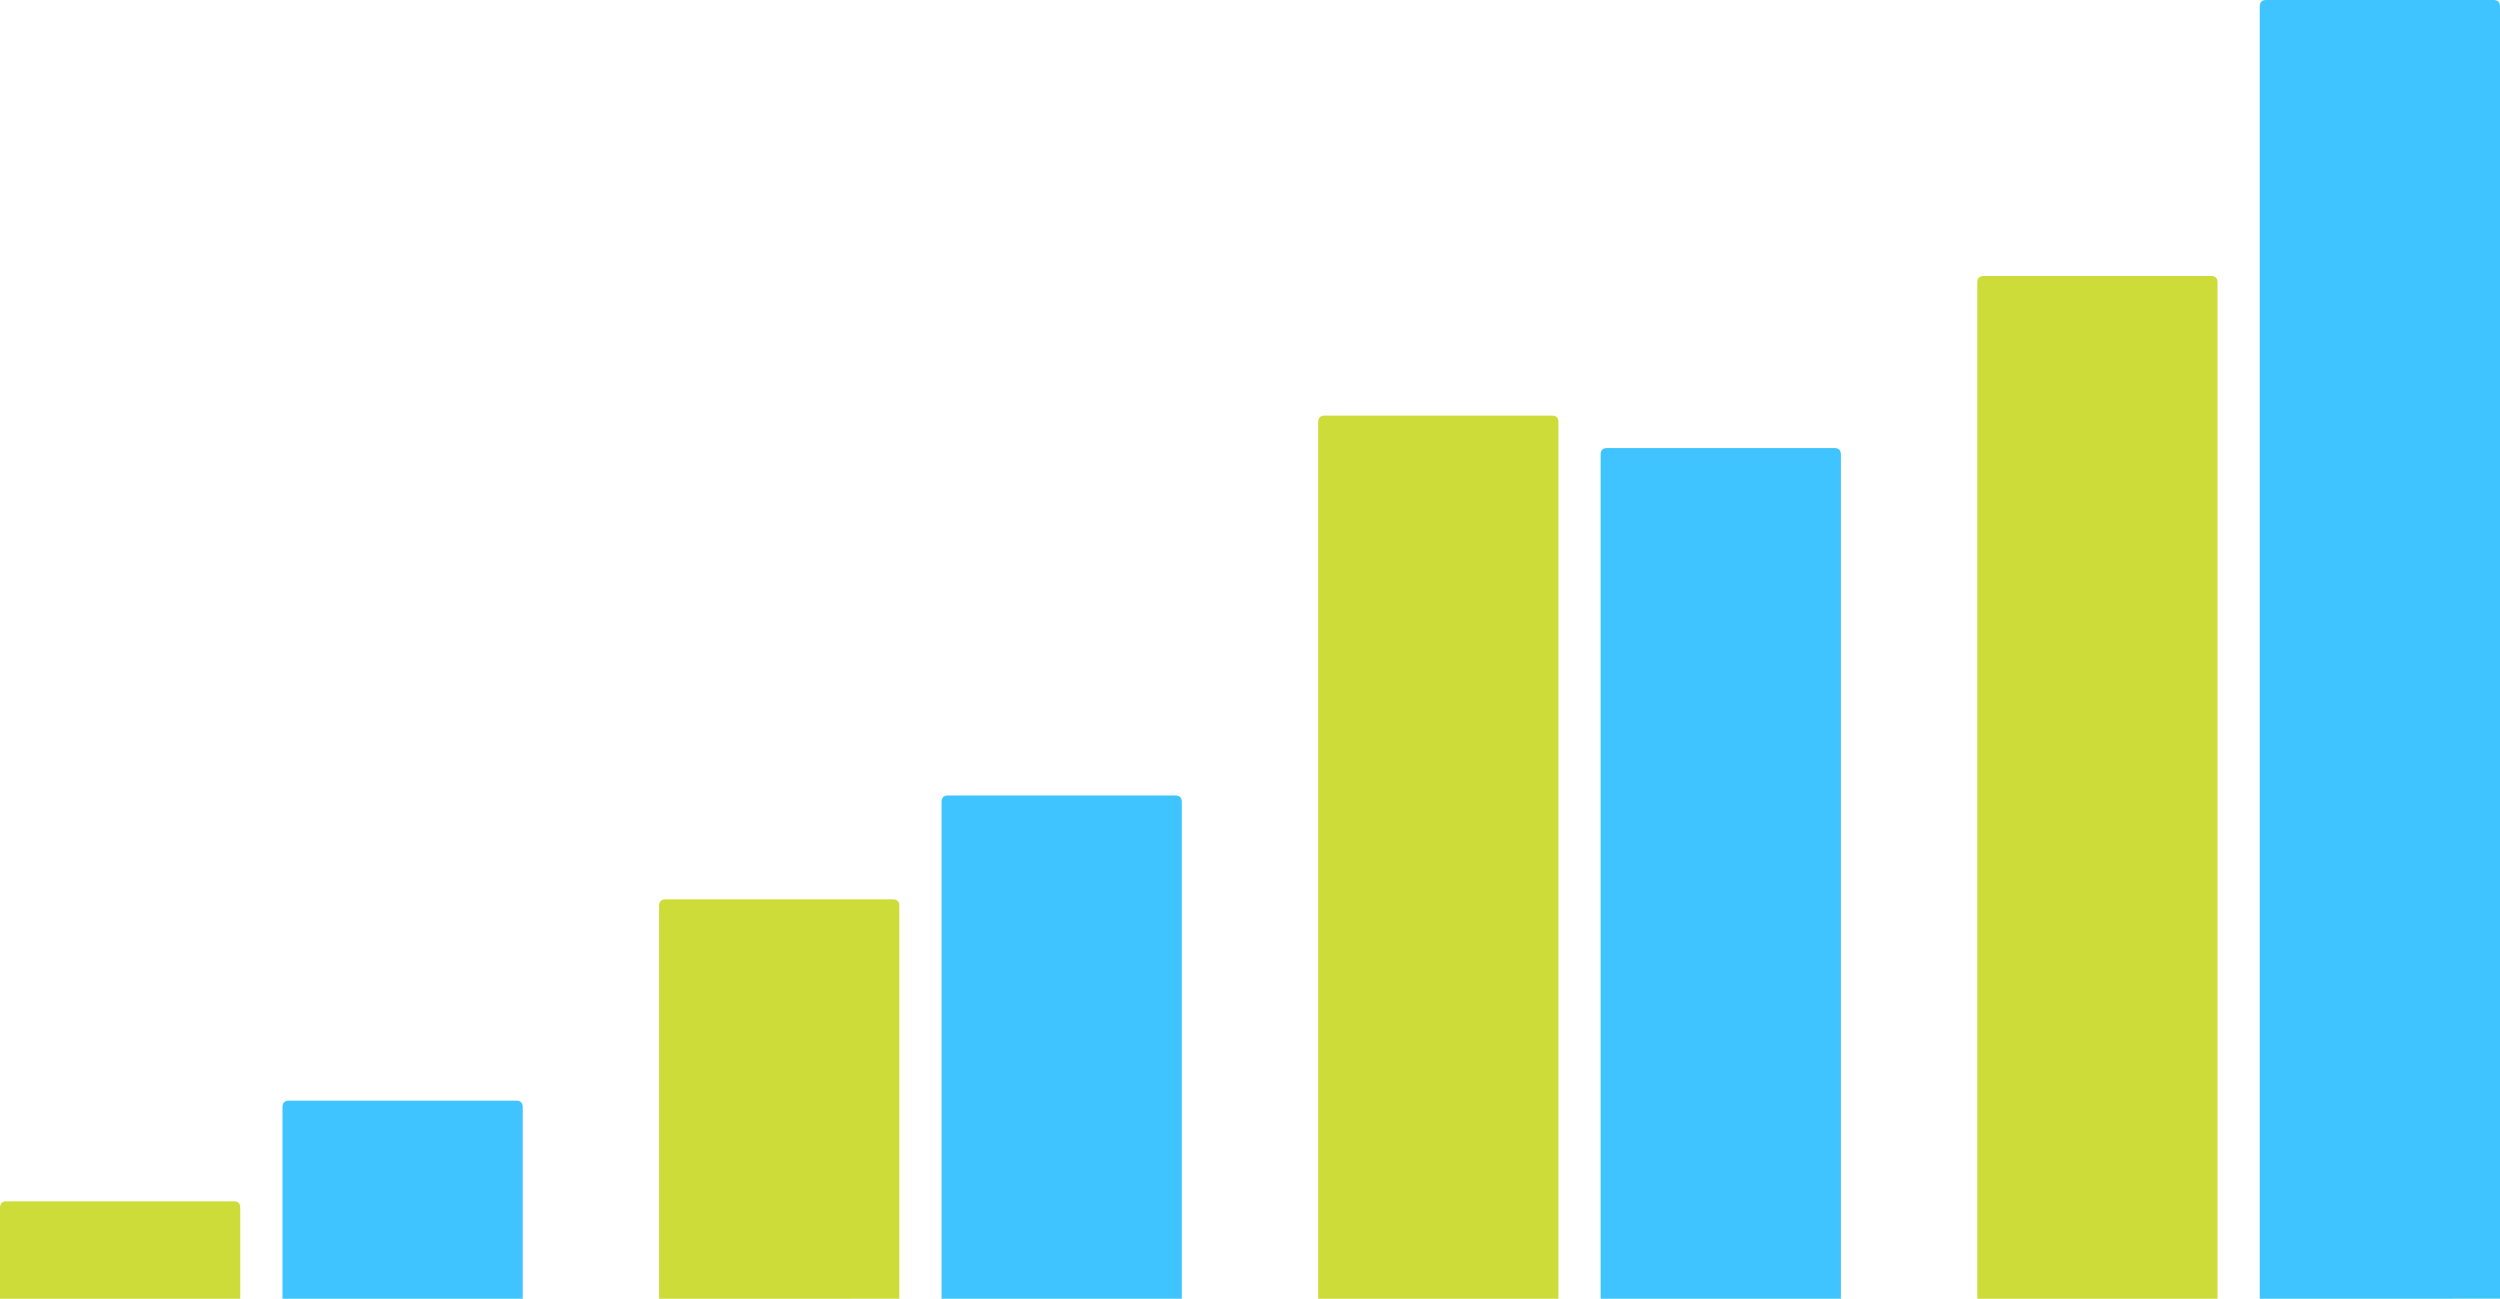
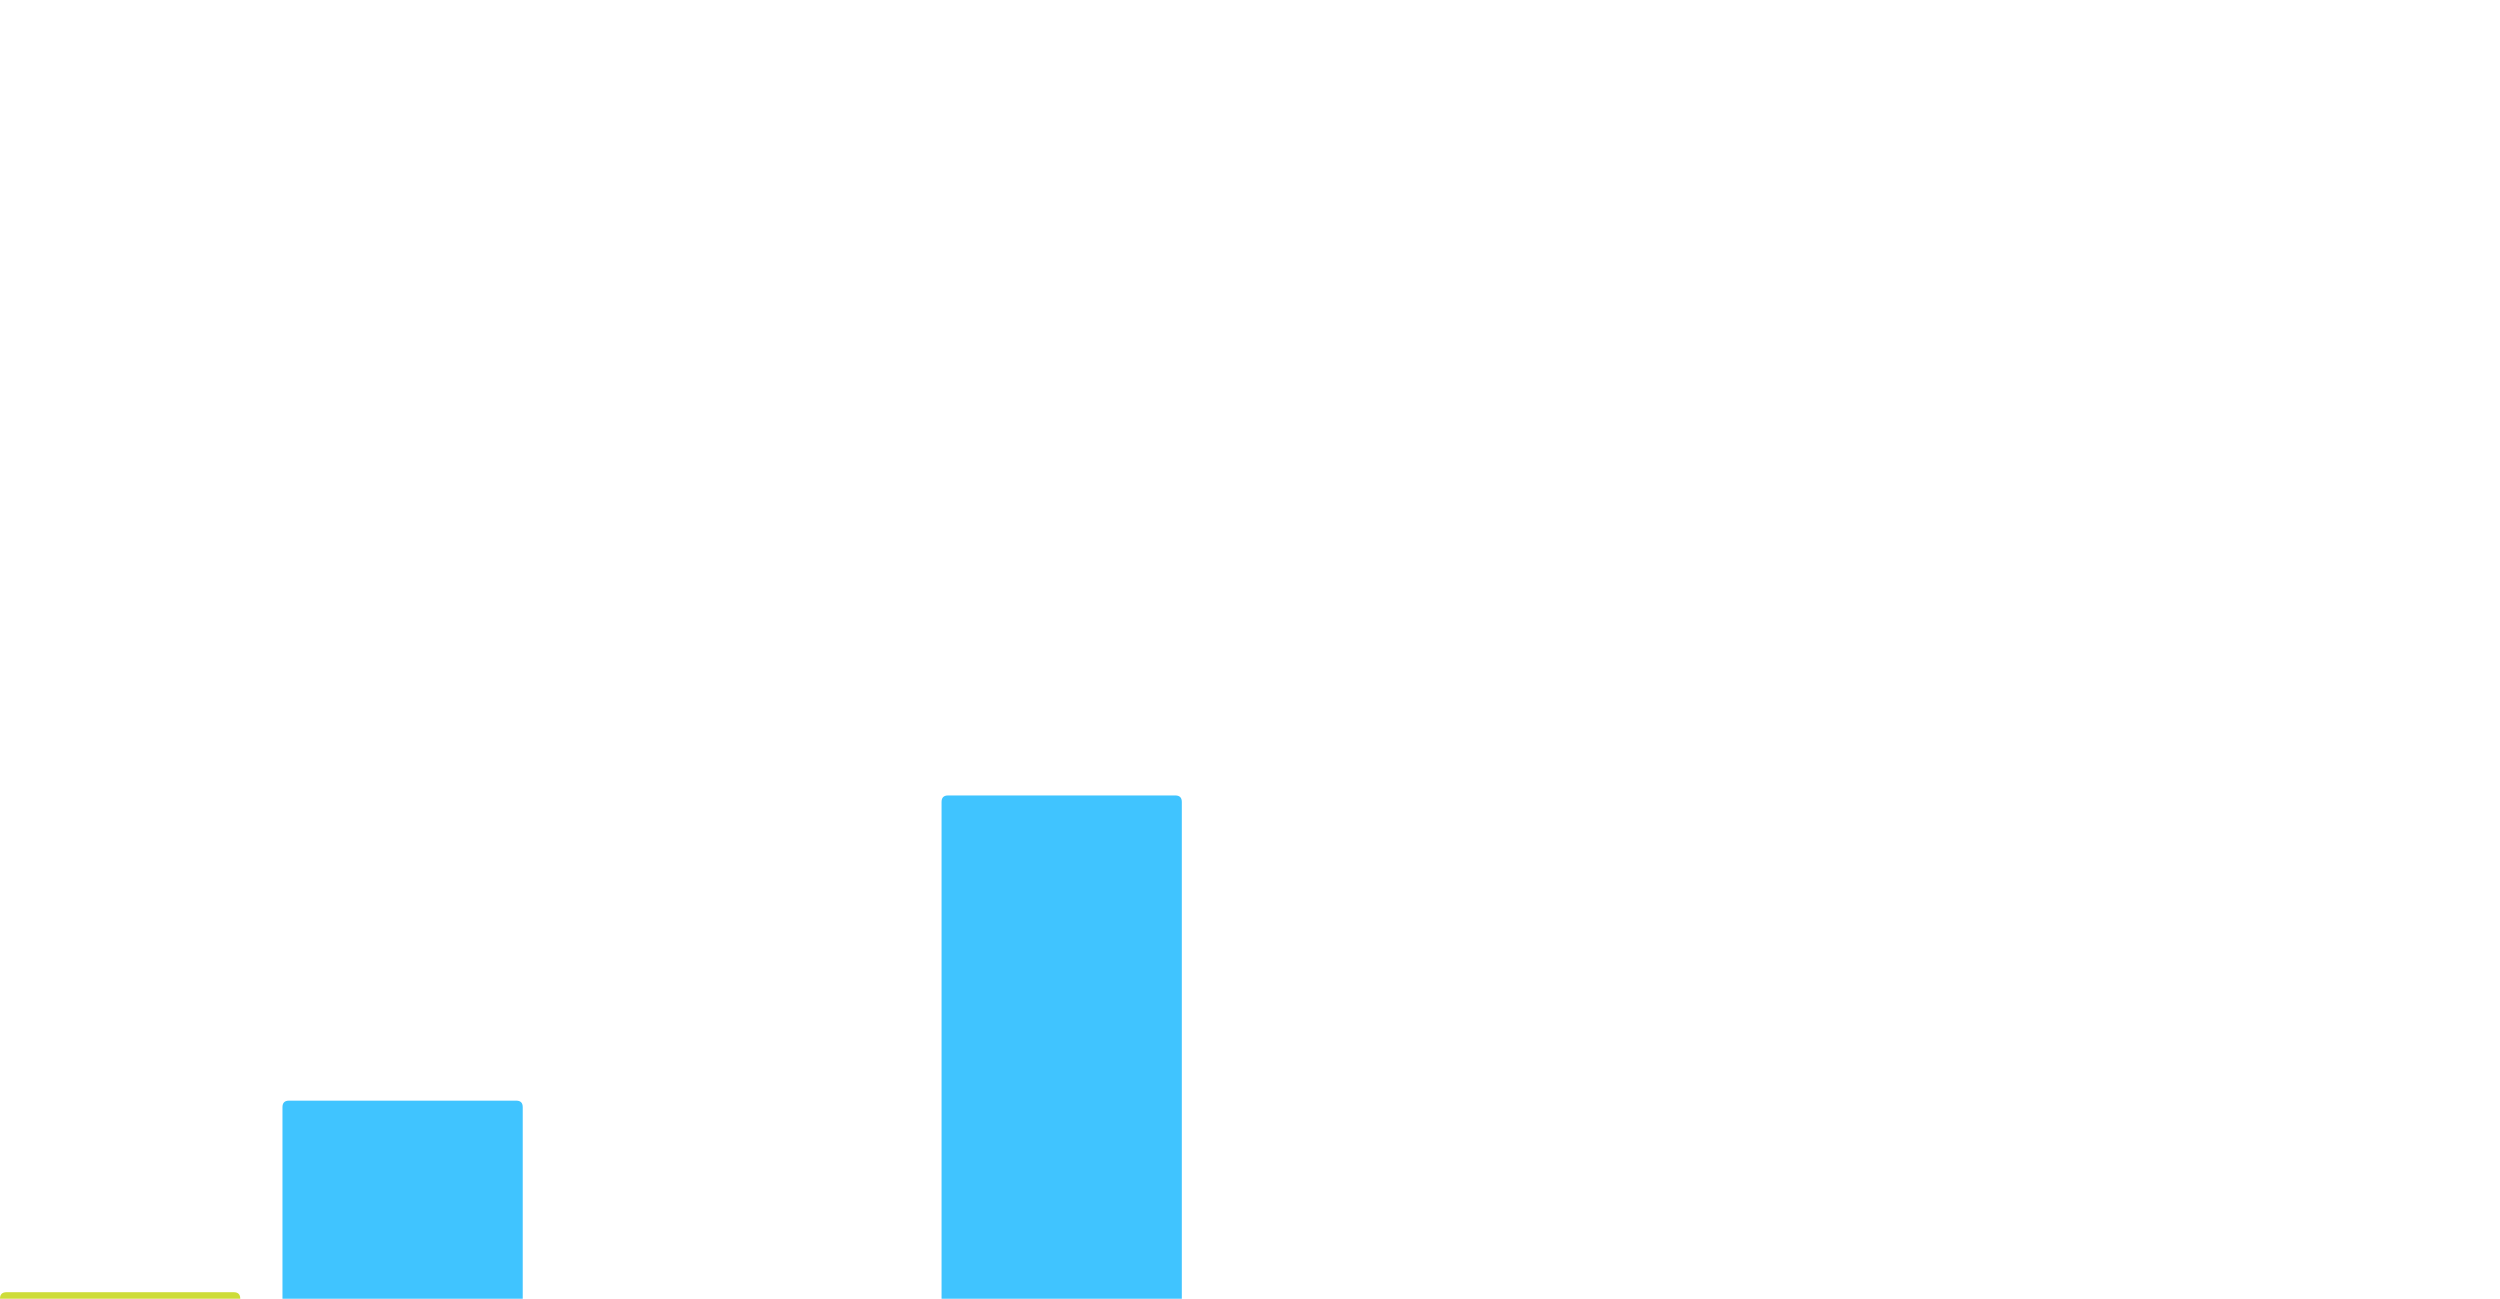
<svg xmlns="http://www.w3.org/2000/svg" width="770" height="400">
-   <path fill="#CDDC39" d="M0 400v-28q0-2 2-2h70q2 0 2 2v28z" />
+   <path fill="#CDDC39" d="M0 400q0-2 2-2h70q2 0 2 2v28z" />
  <path fill="#40C4FF" d="M87 400v-59q0-2 2-2h70q2 0 2 2v59z" />
-   <path fill="#CDDC39" d="M203 400V279q0-2 2-2h70q2 0 2 2v121z" />
  <path fill="#40C4FF" d="M290 400V247q0-2 2-2h70q2 0 2 2v153z" />
-   <path fill="#CDDC39" d="M406 400V130q0-2 2-2h70q2 0 2 2v270z" />
-   <path fill="#40C4FF" d="M493 400V140q0-2 2-2h70q2 0 2 2v260z" />
-   <path fill="#CDDC39" d="M609 400V87q0-2 2-2h70q2 0 2 2v313z" />
-   <path fill="#40C4FF" d="M696 400V2q0-2 2-2h70q2 0 2 2v398z" />
</svg>